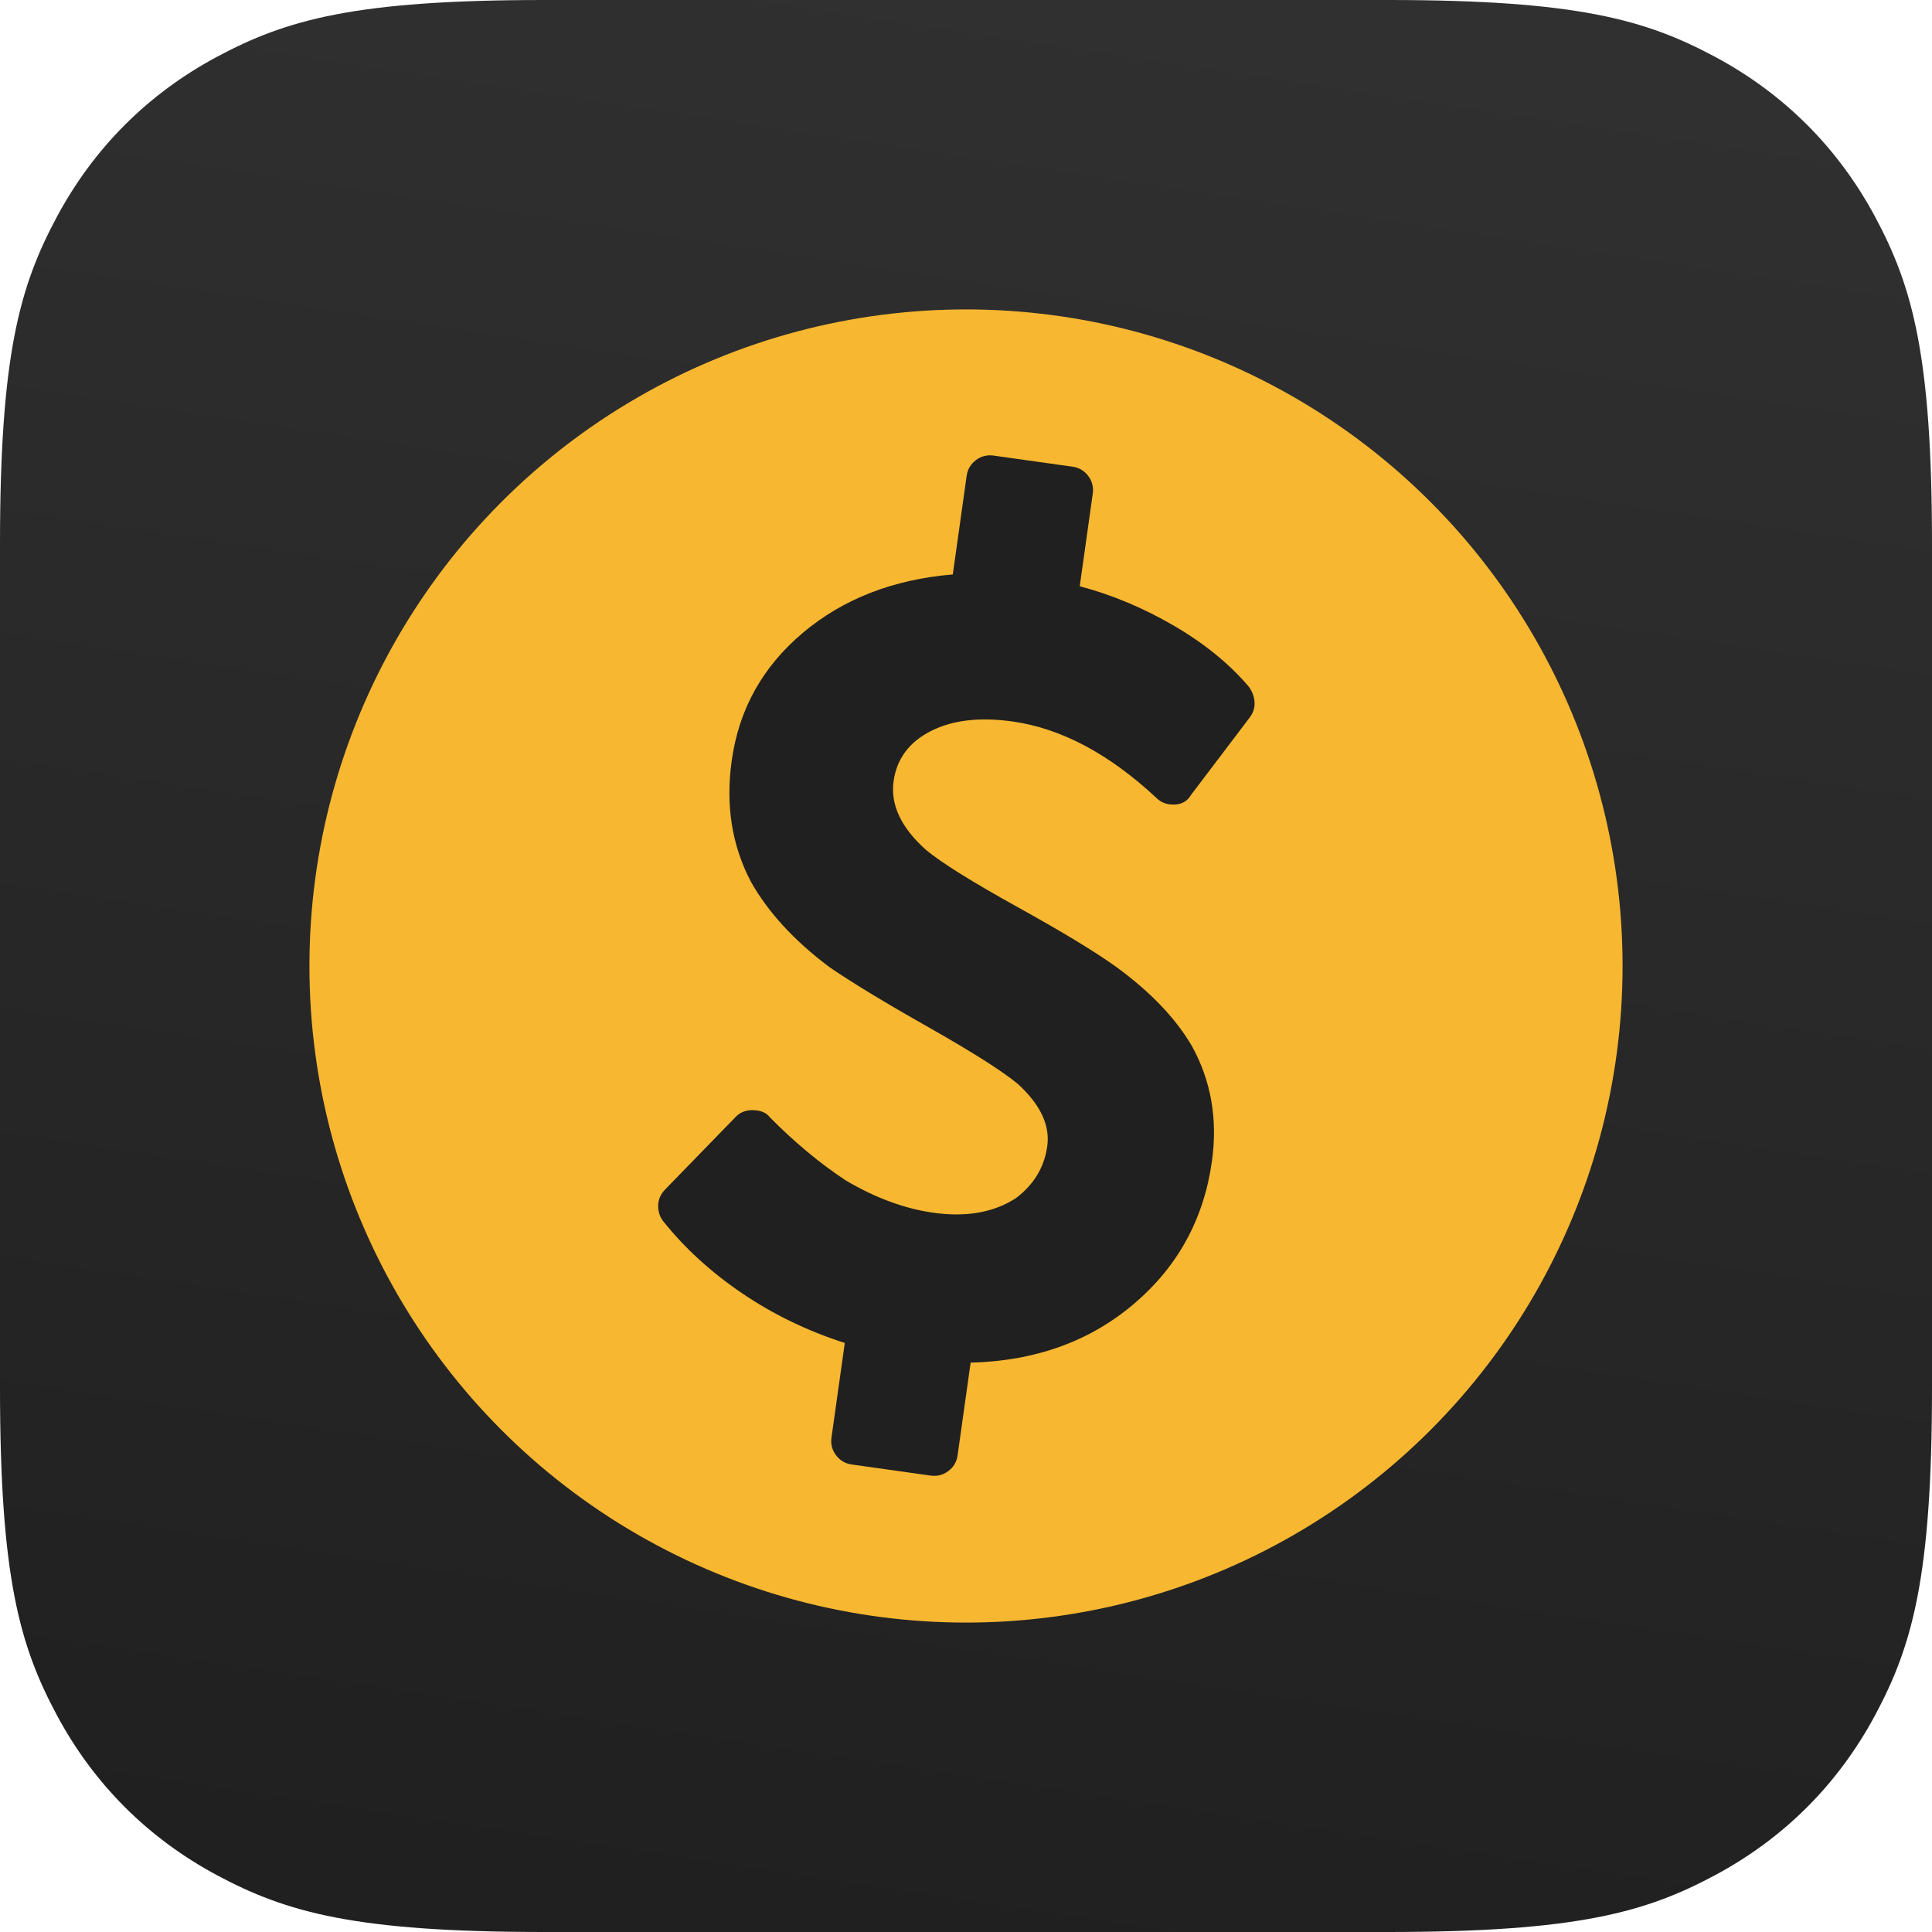
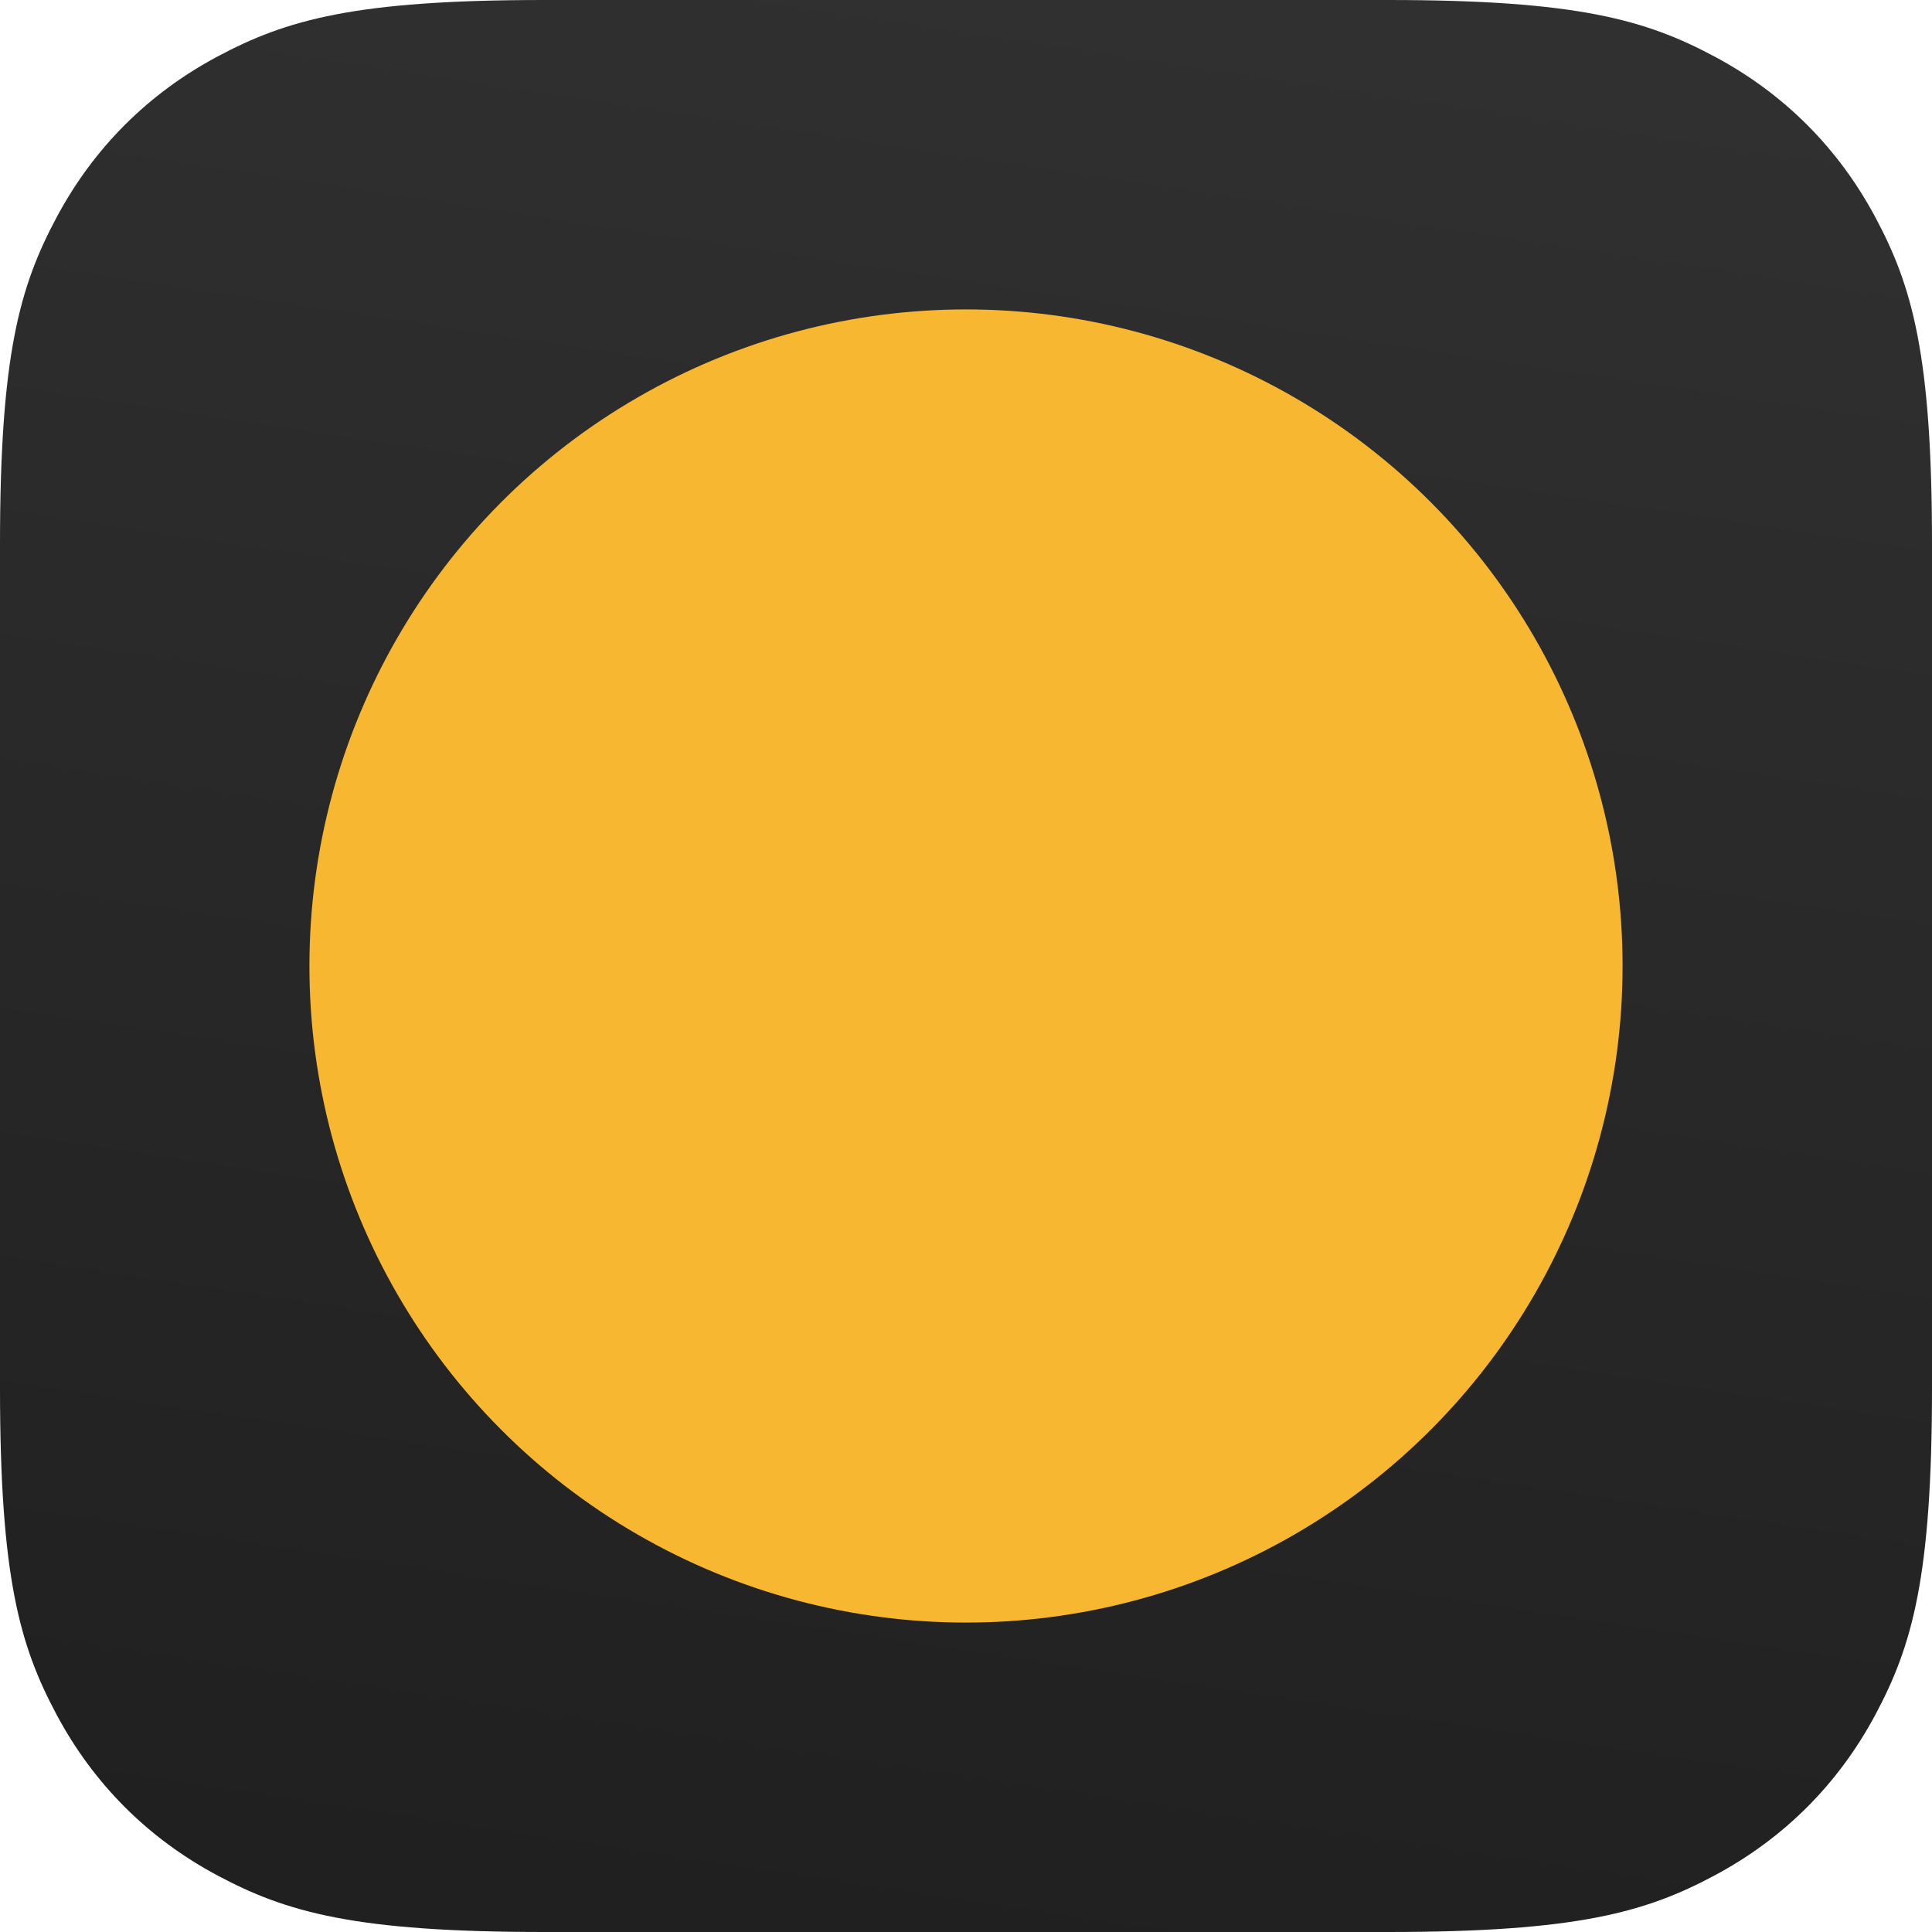
<svg xmlns="http://www.w3.org/2000/svg" width="512px" height="512px" viewBox="0 0 512 512" version="1.1">
  <title>maxbet-pro</title>
  <defs>
    <linearGradient x1="57.578%" y1="0%" x2="42.505%" y2="100%" id="linearGradient-1">
      <stop stop-color="#303030" offset="0%" />
      <stop stop-color="#202020" offset="100%" />
    </linearGradient>
  </defs>
  <g id="maxbet-pro" stroke="none" stroke-width="1" fill="none" fill-rule="evenodd">
    <path d="M144.219,-5.82660173e-15 L367.781,5.82660173e-15 C417.929,-3.3854234e-15 436.114,5.221 454.448,15.026 C472.781,24.831 487.169,39.219 496.974,57.552 C506.779,75.886 512,94.071 512,144.219 L512,367.781 C512,417.929 506.779,436.114 496.974,454.448 C487.169,472.781 472.781,487.169 454.448,496.974 C436.114,506.779 417.929,512 367.781,512 L144.219,512 C94.071,512 75.886,506.779 57.552,496.974 C39.219,487.169 24.831,472.781 15.026,454.448 C5.221,436.114 2.25694893e-15,417.929 -3.88440115e-15,367.781 L3.88440115e-15,144.219 C-2.25694893e-15,94.071 5.221,75.886 15.026,57.552 C24.831,39.219 39.219,24.831 57.552,15.026 C75.886,5.221 94.071,3.3854234e-15 144.219,-5.82660173e-15 Z" id="Rectangle" fill="url(#linearGradient-1)" />
    <circle id="Oval" fill="#F7B731" fill-rule="nonzero" cx="256" cy="256" r="174" />
    <g id="dollarsign" transform="translate(255.868, 256.017) rotate(8) translate(-255.868, -256.017) translate(183.999, 121.017)" fill="#202020" fill-rule="nonzero">
-       <path d="M46.18,89.121 C46.18,95.449 49.872,101.074 57.254,105.996 C61.825,108.809 70.526,112.676 83.358,117.598 C96.19,122.52 105.594,126.562 111.571,129.727 C121.415,135 128.973,140.977 134.247,147.656 C140.575,156.094 143.739,165.938 143.739,177.188 C143.739,192.656 138.641,206.104 128.446,217.529 C118.251,228.955 104.715,236.074 87.84,238.887 L87.84,263.672 C87.84,265.43 87.225,266.924 85.995,268.154 C84.764,269.385 83.27,270 81.512,270 L60.419,270 C58.661,270 57.167,269.385 55.936,268.154 C54.706,266.924 54.09,265.43 54.09,263.672 L54.09,238.359 C43.895,236.602 34.315,233.525 25.35,229.131 C16.385,224.736 8.563,219.375 1.883,213.047 C0.829,211.992 0.213,210.674 0.038,209.092 C-0.138,207.51 0.301,206.016 1.356,204.609 L17.176,182.988 C18.231,181.582 19.725,180.791 21.659,180.615 C23.592,180.439 25.086,180.879 26.141,181.934 C33.524,187.559 40.907,192.129 48.29,195.645 C56.727,199.16 64.813,200.918 72.547,200.918 C81.336,200.918 88.368,198.633 93.641,194.062 C97.86,189.844 99.969,184.922 99.969,179.297 C99.969,173.672 96.629,168.574 89.95,164.004 C85.379,161.191 76.854,157.324 64.374,152.402 C51.893,147.48 42.489,143.438 36.161,140.273 C25.965,134.648 18.055,128.145 12.43,120.762 C6.102,111.973 2.938,101.602 2.938,89.648 C2.938,75.938 7.596,63.896 16.913,53.525 C26.229,43.154 38.622,36.211 54.09,32.695 L54.09,6.328 C54.09,4.57 54.706,3.076 55.936,1.846 C57.167,0.615 58.661,1.61769427e-14 60.419,1.61769427e-14 L81.512,1.61769427e-14 C83.27,1.61769427e-14 84.764,0.615 85.995,1.846 C87.225,3.076 87.84,4.57 87.84,6.328 L87.84,31.113 C96.629,32.168 105.331,34.453 113.944,37.969 C122.557,41.484 129.852,45.879 135.829,51.152 C136.883,52.207 137.586,53.437 137.938,54.844 C138.29,56.25 138.114,57.656 137.411,59.062 L124.754,81.738 C124.051,83.496 122.733,84.551 120.799,84.902 C118.866,85.254 117.196,84.902 115.79,83.848 C101.727,74.004 88.192,69.082 75.184,69.082 C66.395,69.082 59.364,70.928 54.09,74.619 C48.817,78.311 46.18,83.145 46.18,89.121 Z" />
-     </g>
+       </g>
  </g>
</svg>